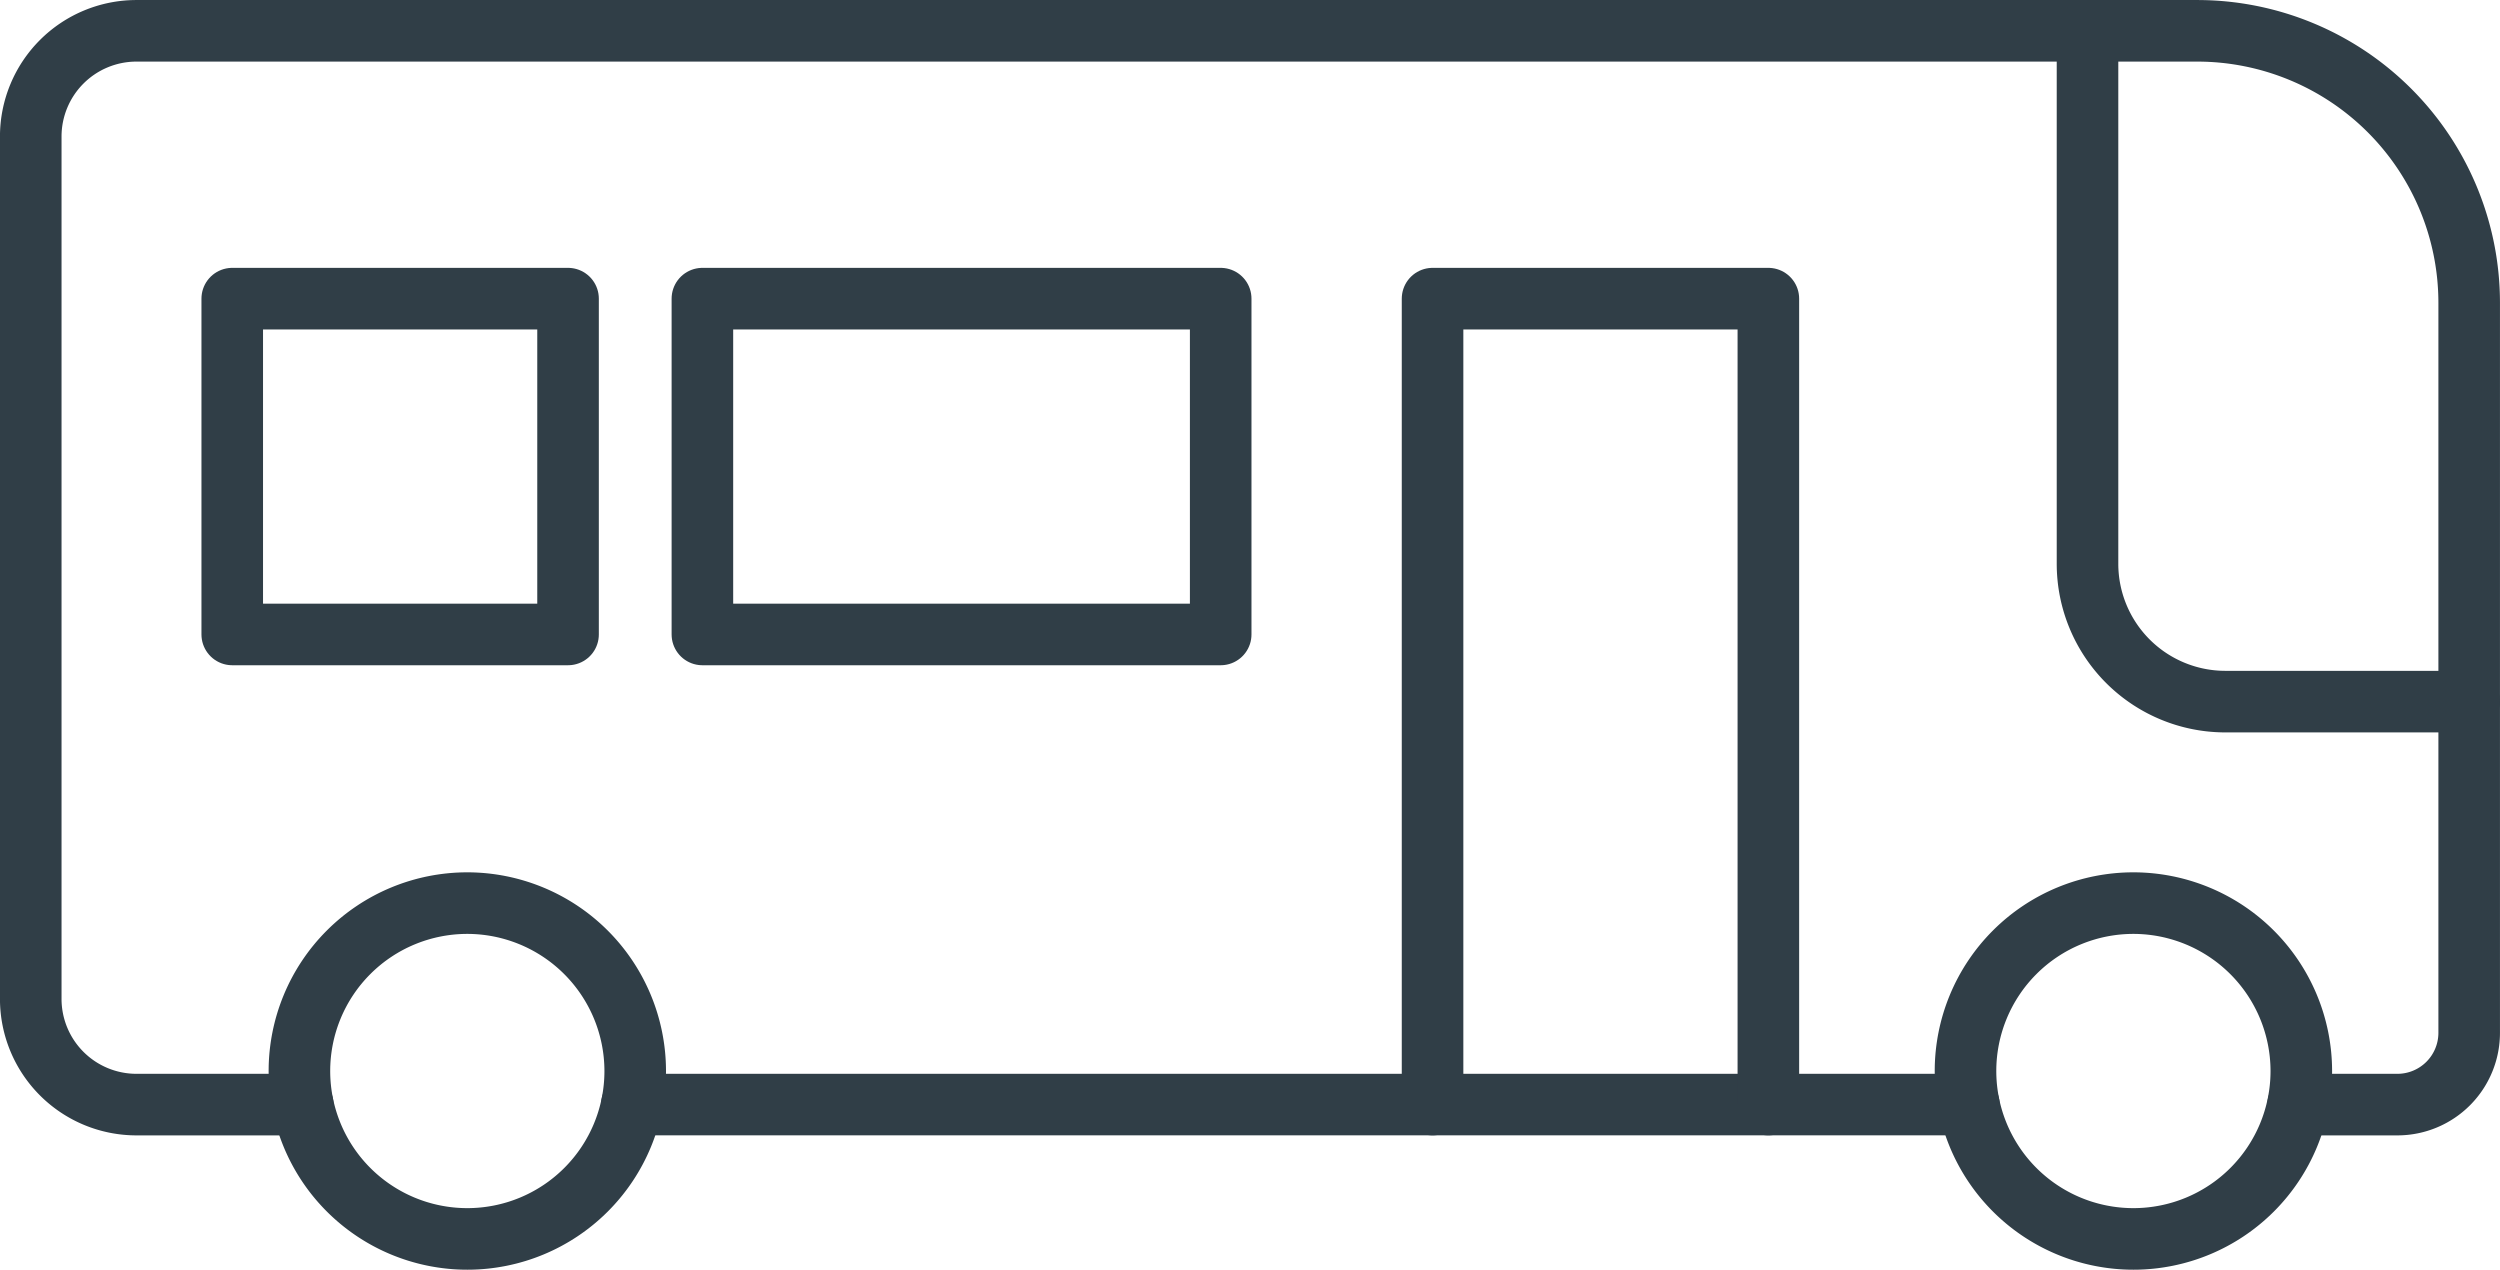
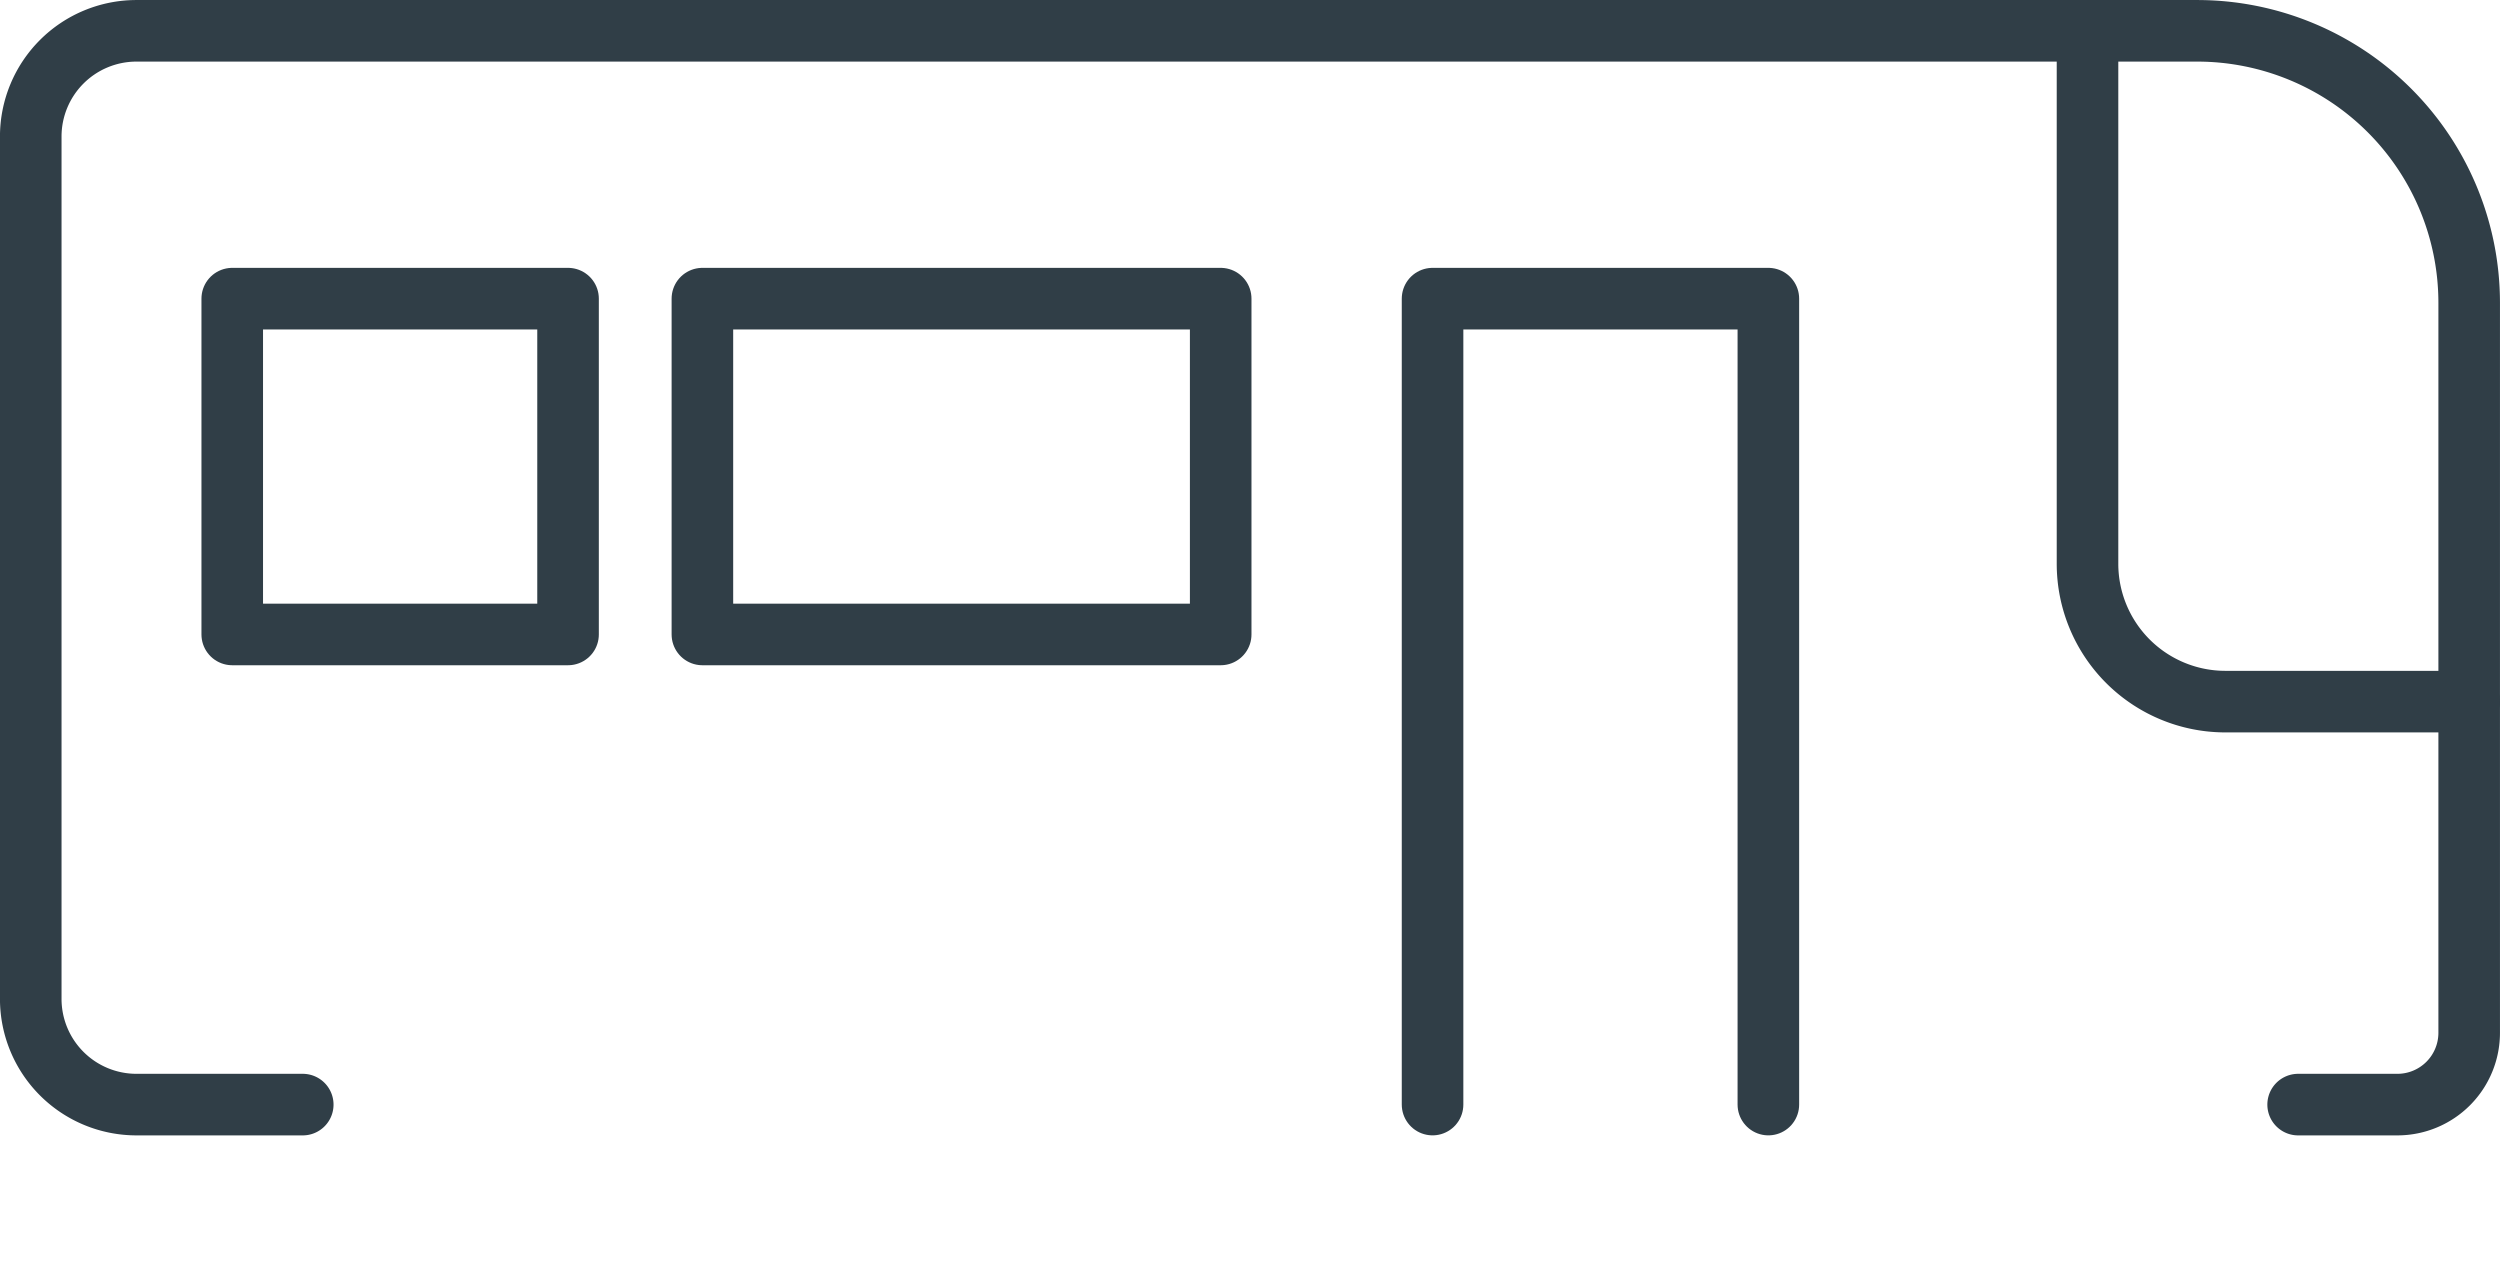
<svg xmlns="http://www.w3.org/2000/svg" width="81.208" height="41.244" viewBox="0 0 81.208 41.244">
  <g id="Gruppe_313" data-name="Gruppe 313" transform="translate(-1006.008 -769.209)">
-     <path id="Pfad_152" data-name="Pfad 152" d="M432.766,195.959a5.454,5.454,0,1,0,5.454,5.454A5.46,5.46,0,0,0,432.766,195.959Z" transform="translate(642.542 602.586)" fill="none" stroke="#303e47" stroke-linecap="round" stroke-linejoin="round" stroke-width="2" />
-     <path id="Pfad_153" data-name="Pfad 153" d="M69.954,195.959a5.454,5.454,0,1,0,5.454,5.454A5.46,5.46,0,0,0,69.954,195.959Z" transform="translate(951.234 602.586)" fill="none" stroke="#303e47" stroke-linecap="round" stroke-linejoin="round" stroke-width="2" />
    <path id="Pfad_154" data-name="Pfad 154" d="M79.652,40.88h3.224a2.332,2.332,0,0,0,2.332-2.333V14.836A8.837,8.837,0,0,0,76.372,6H9.435A3.434,3.434,0,0,0,6,9.433V37.445A3.434,3.434,0,0,0,9.435,40.88h5.4" transform="translate(1001.007 764.21)" fill="none" stroke="#303e47" stroke-linecap="round" stroke-linejoin="round" stroke-width="2" />
-     <line id="Linie_13" data-name="Linie 13" x2="43.431" transform="translate(1026.532 805.089)" fill="none" stroke="#303e47" stroke-linecap="round" stroke-linejoin="round" stroke-width="2" />
    <path id="Pfad_155" data-name="Pfad 155" d="M466.275,27.79h-7.92a4.479,4.479,0,0,1-4.479-4.479V6" transform="translate(619.941 764.21)" fill="none" stroke="#303e47" stroke-linecap="round" stroke-linejoin="round" stroke-width="2" />
    <path id="Pfad_156" data-name="Pfad 156" d="M322.158,90.513V64.334H311.25V90.513" transform="translate(741.292 714.576)" fill="none" stroke="#303e47" stroke-linecap="round" stroke-linejoin="round" stroke-width="2" />
    <rect id="Rechteck_102" data-name="Rechteck 102" width="16.836" height="10.908" transform="translate(1028.824 778.91)" fill="none" stroke="#303e47" stroke-linecap="round" stroke-linejoin="round" stroke-width="2" />
    <rect id="Rechteck_103" data-name="Rechteck 103" width="10.908" height="10.908" transform="translate(1013.552 778.91)" fill="none" stroke="#303e47" stroke-linecap="round" stroke-linejoin="round" stroke-width="2" />
  </g>
</svg>